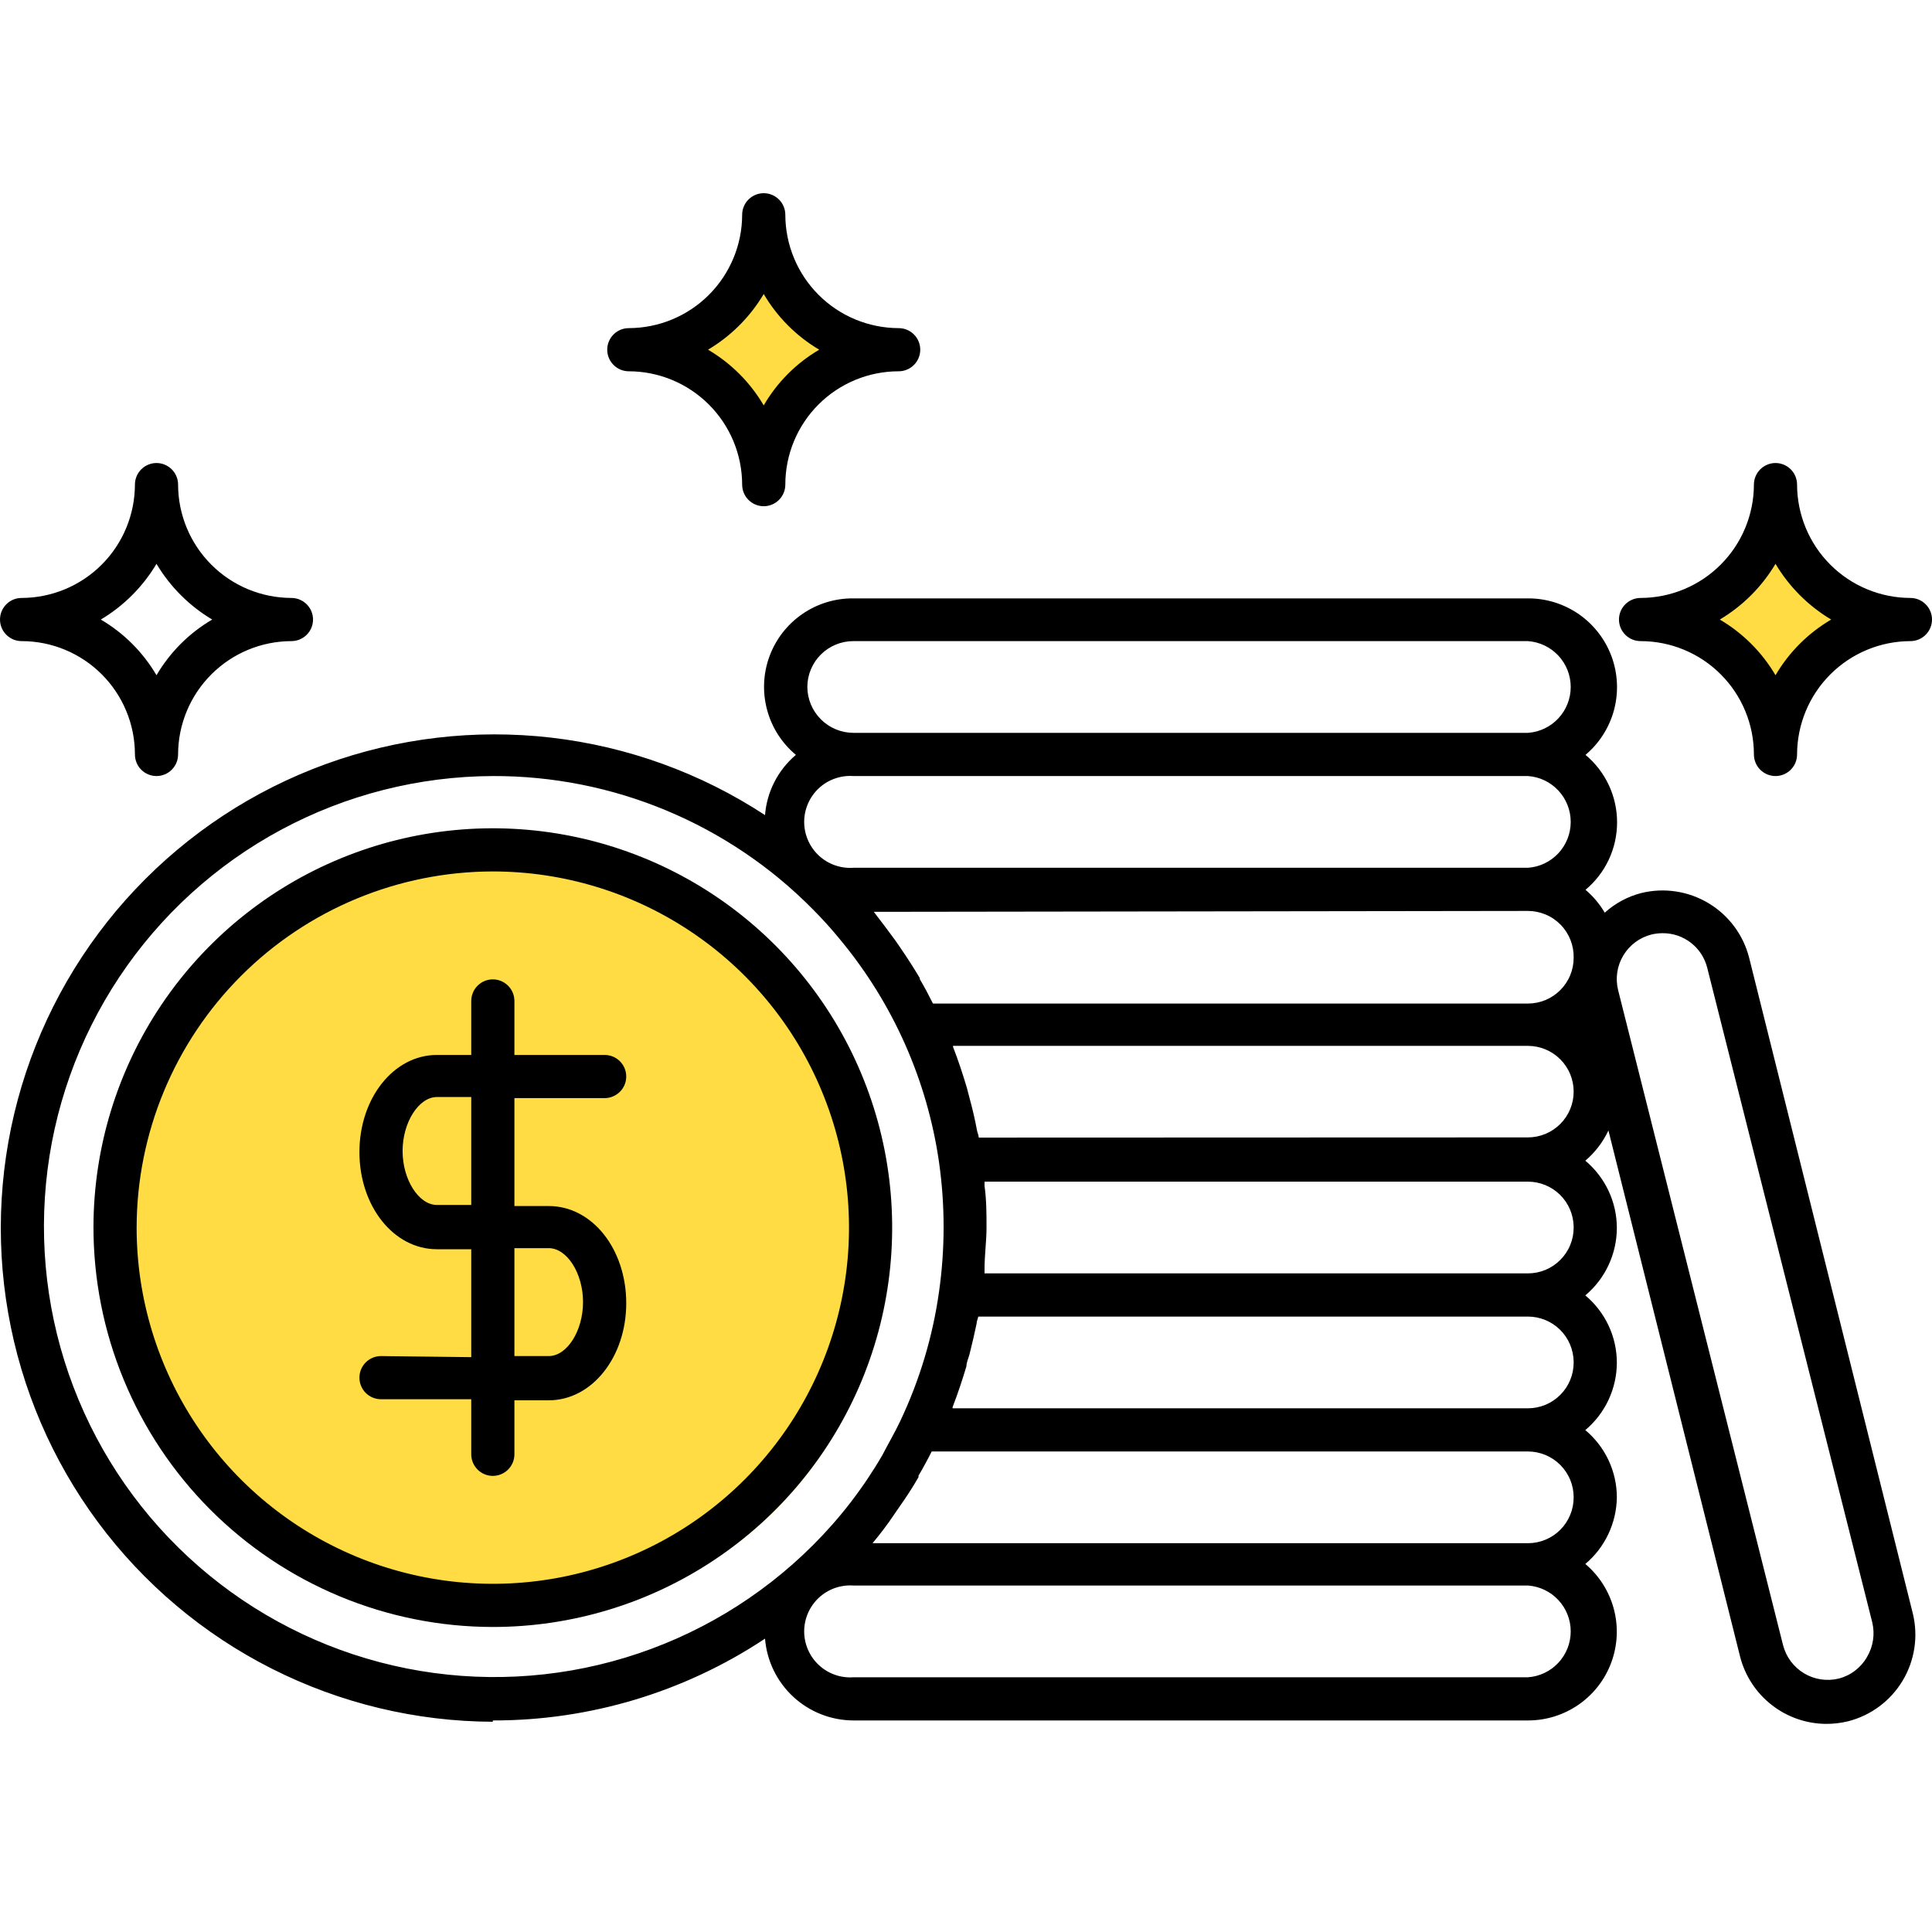
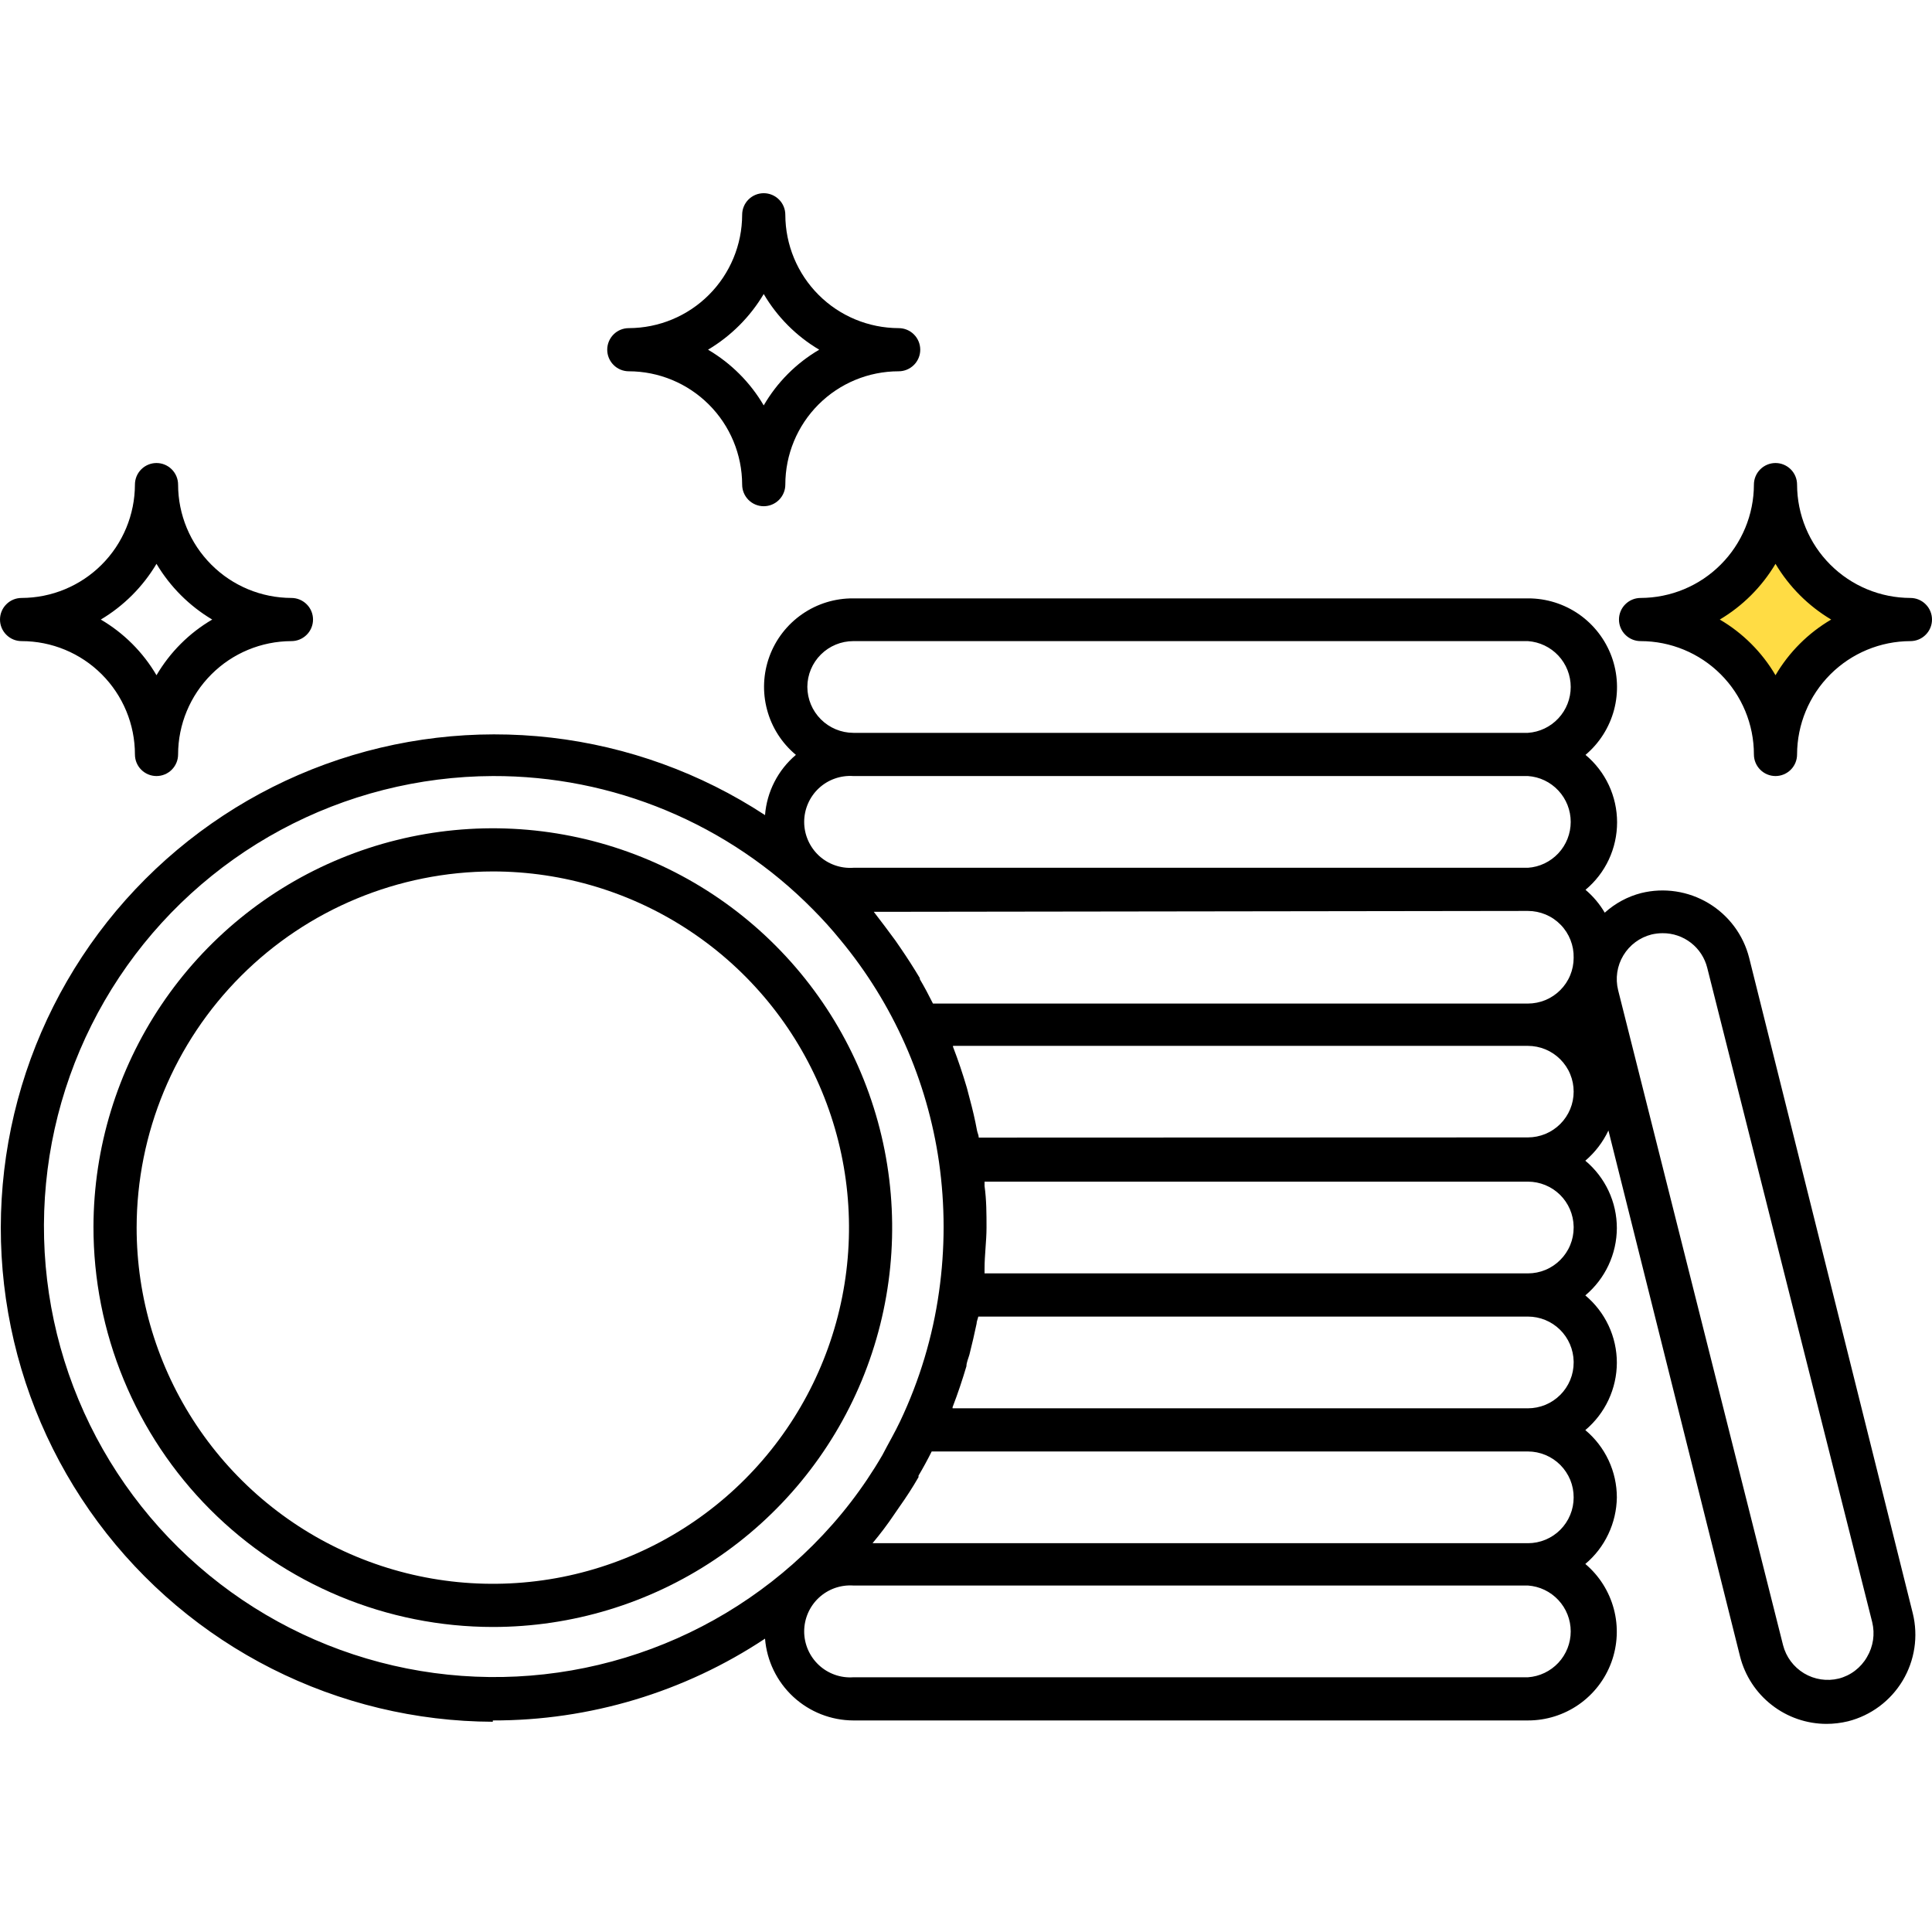
<svg xmlns="http://www.w3.org/2000/svg" width="50" height="50" viewBox="0 0 50 50" fill="none">
-   <path d="M20 6.5L17.5 9L19.5 11.5L22 9L20 6.5Z" fill="#FFDC44" />
  <path d="M46 13.5L43 16L46 18.5L48.5 16L46 13.5Z" fill="#FFDC44" />
-   <path d="M23 32C23 37.523 18.523 42 13 42C7.477 42 3 37.523 3 32C3 26.477 7.477 22 13 22C18.523 22 23 26.477 23 32Z" fill="#FFDC44" />
  <path d="M12.754 42.106C14.797 42.106 16.794 41.501 18.493 40.366C20.192 39.232 21.517 37.619 22.3 35.733C23.083 33.846 23.289 31.769 22.893 29.765C22.496 27.761 21.515 25.919 20.072 24.473C18.63 23.026 16.791 22.04 14.787 21.638C12.784 21.236 10.707 21.437 8.818 22.215C6.929 22.992 5.313 24.313 4.174 26.009C3.035 27.705 2.424 29.7 2.419 31.743C2.417 33.102 2.682 34.449 3.201 35.705C3.719 36.962 4.48 38.104 5.439 39.066C6.399 40.028 7.539 40.792 8.794 41.314C10.049 41.836 11.395 42.105 12.754 42.106V42.106ZM12.754 22.553C14.577 22.553 16.36 23.094 17.875 24.107C19.391 25.119 20.573 26.559 21.27 28.244C21.968 29.928 22.151 31.781 21.795 33.569C21.439 35.357 20.561 37 19.272 38.289C17.983 39.578 16.341 40.456 14.553 40.812C12.764 41.167 10.911 40.985 9.227 40.287C7.542 39.59 6.103 38.408 5.09 36.892C4.077 35.376 3.536 33.594 3.536 31.771C3.539 29.327 4.511 26.984 6.239 25.256C7.967 23.528 10.31 22.556 12.754 22.553V22.553Z" fill="black" />
-   <path d="M9.86 35.095C9.712 35.095 9.57 35.154 9.465 35.259C9.361 35.363 9.302 35.505 9.302 35.654C9.302 35.802 9.361 35.944 9.465 36.049C9.57 36.153 9.712 36.212 9.86 36.212H12.196V37.637C12.196 37.785 12.255 37.927 12.359 38.032C12.464 38.137 12.606 38.196 12.754 38.196C12.902 38.196 13.044 38.137 13.149 38.032C13.254 37.927 13.313 37.785 13.313 37.637V36.24H14.201C15.319 36.24 16.207 35.123 16.207 33.726C16.207 32.33 15.33 31.212 14.201 31.212H13.313V28.419H15.648C15.796 28.419 15.938 28.36 16.043 28.255C16.148 28.151 16.207 28.009 16.207 27.86C16.207 27.712 16.148 27.57 16.043 27.465C15.938 27.36 15.796 27.302 15.648 27.302H13.313V25.905C13.313 25.757 13.254 25.615 13.149 25.51C13.044 25.405 12.902 25.346 12.754 25.346C12.606 25.346 12.464 25.405 12.359 25.51C12.255 25.615 12.196 25.757 12.196 25.905V27.302H11.307C10.19 27.302 9.302 28.419 9.302 29.816C9.302 31.212 10.184 32.33 11.307 32.33H12.196V35.123L9.86 35.095ZM11.307 31.184C10.838 31.184 10.419 30.531 10.419 29.788C10.419 29.045 10.838 28.391 11.307 28.391H12.196V31.184H11.307ZM13.313 32.302H14.201C14.676 32.302 15.089 32.955 15.089 33.698C15.089 34.441 14.676 35.095 14.201 35.095H13.313V32.302Z" fill="black" />
  <path d="M12.754 44.525C15.26 44.53 17.711 43.793 19.799 42.408C19.845 42.983 20.106 43.52 20.529 43.912C20.952 44.304 21.507 44.523 22.084 44.525H39.542C40.013 44.526 40.473 44.382 40.859 44.113C41.245 43.844 41.54 43.462 41.702 43.02C41.864 42.578 41.887 42.096 41.766 41.641C41.645 41.186 41.388 40.779 41.028 40.475C41.28 40.264 41.483 40.001 41.623 39.703C41.764 39.407 41.839 39.083 41.844 38.754V38.754C41.844 38.422 41.771 38.093 41.63 37.792C41.489 37.491 41.283 37.224 41.028 37.011C41.282 36.797 41.487 36.531 41.628 36.23C41.769 35.929 41.843 35.6 41.844 35.268V35.268C41.844 34.936 41.771 34.607 41.63 34.306C41.489 34.005 41.283 33.738 41.028 33.525C41.282 33.311 41.487 33.045 41.628 32.744C41.769 32.443 41.843 32.114 41.844 31.782V31.782C41.844 31.45 41.771 31.121 41.63 30.82C41.489 30.519 41.283 30.252 41.028 30.039C41.28 29.824 41.484 29.557 41.626 29.257L45.033 42.871C45.16 43.369 45.448 43.81 45.853 44.125C46.257 44.441 46.755 44.613 47.268 44.614C47.456 44.614 47.644 44.591 47.827 44.547C48.418 44.397 48.926 44.019 49.24 43.496C49.554 42.973 49.648 42.347 49.503 41.754L45.268 24.788C45.118 24.196 44.74 23.689 44.217 23.375C43.693 23.061 43.067 22.966 42.475 23.112C42.124 23.202 41.8 23.377 41.531 23.62C41.399 23.396 41.231 23.196 41.033 23.028C41.289 22.814 41.495 22.548 41.636 22.246C41.777 21.944 41.85 21.615 41.85 21.282C41.85 20.949 41.777 20.62 41.636 20.318C41.495 20.017 41.289 19.75 41.033 19.536C41.393 19.232 41.651 18.825 41.772 18.37C41.892 17.915 41.87 17.433 41.708 16.991C41.545 16.549 41.251 16.168 40.865 15.898C40.478 15.629 40.018 15.485 39.547 15.486H22.084C21.611 15.482 21.149 15.624 20.761 15.893C20.372 16.162 20.076 16.544 19.913 16.988C19.751 17.431 19.729 17.914 19.852 18.37C19.974 18.827 20.235 19.234 20.598 19.536C20.368 19.73 20.179 19.968 20.042 20.236C19.905 20.503 19.822 20.795 19.799 21.095C18.136 20.005 16.241 19.319 14.266 19.09C12.291 18.862 10.29 19.097 8.421 19.778C6.553 20.459 4.87 21.567 3.505 23.013C2.14 24.459 1.132 26.204 0.56 28.108C-0.011 30.013 -0.131 32.024 0.212 33.983C0.554 35.941 1.349 37.793 2.533 39.391C3.717 40.988 5.258 42.287 7.032 43.184C8.806 44.081 10.766 44.552 12.754 44.559V44.525ZM39.542 43.408H22.084C21.921 43.419 21.758 43.397 21.604 43.342C21.45 43.287 21.309 43.202 21.19 43.09C21.071 42.979 20.976 42.844 20.911 42.695C20.846 42.545 20.812 42.384 20.812 42.221C20.812 42.057 20.846 41.896 20.911 41.746C20.976 41.597 21.071 41.462 21.19 41.351C21.309 41.24 21.45 41.154 21.604 41.099C21.758 41.045 21.921 41.022 22.084 41.033H39.542C39.843 41.054 40.124 41.188 40.33 41.409C40.536 41.629 40.65 41.919 40.65 42.221C40.65 42.522 40.536 42.812 40.33 43.033C40.124 43.253 39.843 43.387 39.542 43.408V43.408ZM40.726 38.754C40.726 38.91 40.696 39.064 40.636 39.207C40.577 39.351 40.489 39.482 40.379 39.592C40.269 39.702 40.139 39.789 39.995 39.848C39.851 39.908 39.697 39.938 39.542 39.938H22.581C22.782 39.698 22.972 39.447 23.14 39.196L23.279 38.994C23.453 38.749 23.62 38.492 23.771 38.229V38.19C23.894 37.983 24.006 37.776 24.112 37.564H39.542C39.698 37.564 39.852 37.595 39.996 37.655C40.141 37.715 40.271 37.803 40.381 37.913C40.491 38.024 40.578 38.155 40.638 38.299C40.697 38.444 40.727 38.598 40.726 38.754V38.754ZM40.726 35.263C40.726 35.418 40.696 35.572 40.636 35.716C40.577 35.859 40.489 35.99 40.379 36.1C40.269 36.21 40.139 36.297 39.995 36.357C39.851 36.416 39.697 36.447 39.542 36.447H24.654C24.651 36.436 24.651 36.424 24.654 36.413C24.788 36.067 24.905 35.715 25.011 35.358C25.011 35.263 25.061 35.156 25.089 35.056C25.156 34.793 25.224 34.497 25.274 34.257C25.274 34.196 25.307 34.134 25.318 34.073H39.542C39.852 34.073 40.15 34.194 40.372 34.412C40.593 34.629 40.72 34.924 40.726 35.235V35.263ZM40.726 31.771C40.726 31.927 40.696 32.081 40.636 32.224C40.577 32.368 40.489 32.498 40.379 32.608C40.269 32.718 40.139 32.806 39.995 32.865C39.851 32.925 39.697 32.955 39.542 32.955H25.48C25.48 32.916 25.48 32.877 25.48 32.838C25.48 32.475 25.531 32.117 25.531 31.771C25.531 31.425 25.531 31.056 25.48 30.693C25.48 30.654 25.48 30.62 25.48 30.581H39.542C39.852 30.581 40.15 30.703 40.372 30.92C40.593 31.137 40.72 31.433 40.726 31.743V31.771ZM25.33 29.441C25.33 29.38 25.296 29.318 25.285 29.257C25.235 28.983 25.168 28.698 25.101 28.453C25.073 28.352 25.05 28.251 25.022 28.151C24.916 27.793 24.799 27.441 24.665 27.095C24.662 27.086 24.662 27.076 24.665 27.067H39.542C39.697 27.067 39.851 27.098 39.995 27.157C40.139 27.217 40.269 27.304 40.379 27.414C40.489 27.524 40.577 27.654 40.636 27.798C40.696 27.942 40.726 28.096 40.726 28.251V28.251C40.726 28.407 40.696 28.561 40.636 28.705C40.577 28.848 40.489 28.979 40.379 29.089C40.269 29.199 40.139 29.286 39.995 29.346C39.851 29.405 39.697 29.436 39.542 29.436L25.33 29.441ZM42.743 24.184C42.836 24.163 42.932 24.151 43.028 24.151C43.294 24.149 43.552 24.237 43.762 24.4C43.972 24.563 44.12 24.792 44.184 25.05L48.453 41.983C48.527 42.289 48.479 42.612 48.318 42.883C48.24 43.02 48.135 43.14 48.009 43.236C47.884 43.332 47.74 43.402 47.587 43.441C47.281 43.516 46.958 43.467 46.688 43.305C46.418 43.142 46.223 42.88 46.145 42.575L41.877 25.626C41.801 25.32 41.849 24.996 42.012 24.726C42.174 24.456 42.437 24.261 42.743 24.184V24.184ZM39.542 23.575C39.7 23.575 39.856 23.607 40.002 23.668C40.147 23.729 40.279 23.819 40.389 23.932C40.5 24.045 40.586 24.179 40.644 24.326C40.702 24.473 40.73 24.63 40.726 24.788V24.788C40.726 24.943 40.696 25.097 40.636 25.241C40.577 25.385 40.489 25.515 40.379 25.625C40.269 25.735 40.139 25.822 39.995 25.882C39.851 25.941 39.697 25.972 39.542 25.972H24.145C24.039 25.76 23.927 25.547 23.805 25.341V25.313C23.648 25.05 23.48 24.788 23.307 24.536L23.173 24.341C22.989 24.089 22.799 23.838 22.614 23.598L39.542 23.575ZM20.894 17.776C20.895 17.462 21.021 17.161 21.244 16.939C21.467 16.717 21.769 16.592 22.084 16.592H39.542C39.843 16.613 40.124 16.747 40.33 16.967C40.536 17.188 40.65 17.478 40.65 17.779C40.65 18.081 40.536 18.371 40.33 18.591C40.124 18.812 39.843 18.946 39.542 18.966H22.084C21.769 18.965 21.467 18.839 21.244 18.616C21.021 18.393 20.895 18.092 20.894 17.776V17.776ZM39.542 20.084C39.843 20.104 40.124 20.238 40.33 20.459C40.536 20.679 40.65 20.97 40.65 21.271C40.65 21.572 40.536 21.863 40.33 22.083C40.124 22.303 39.843 22.438 39.542 22.458H22.084C21.921 22.469 21.758 22.447 21.604 22.392C21.45 22.338 21.309 22.252 21.19 22.141C21.071 22.029 20.976 21.895 20.911 21.745C20.846 21.596 20.812 21.434 20.812 21.271C20.812 21.108 20.846 20.946 20.911 20.797C20.976 20.647 21.071 20.512 21.19 20.401C21.309 20.29 21.45 20.204 21.604 20.15C21.758 20.095 21.921 20.073 22.084 20.084H39.542ZM12.754 20.084C14.295 20.079 15.822 20.382 17.244 20.975C18.667 21.568 19.957 22.439 21.039 23.536C21.289 23.787 21.526 24.05 21.749 24.324C23.114 25.97 23.997 27.962 24.302 30.078C24.46 31.19 24.46 32.318 24.302 33.43C24.139 34.592 23.799 35.722 23.296 36.782C23.156 37.078 23 37.341 22.838 37.654C22.343 38.507 21.738 39.292 21.039 39.989C19.684 41.343 18.017 42.343 16.184 42.899C14.351 43.456 12.409 43.552 10.53 43.18C8.652 42.808 6.893 41.978 5.411 40.765C3.929 39.551 2.768 37.992 2.032 36.223C1.296 34.455 1.007 32.532 1.191 30.625C1.374 28.719 2.025 26.887 3.085 25.291C4.145 23.696 5.582 22.386 7.268 21.478C8.954 20.57 10.839 20.091 12.754 20.084V20.084ZM0.559 16.592C1.337 16.592 2.083 16.901 2.633 17.451C3.183 18.001 3.492 18.747 3.492 19.525C3.492 19.673 3.55 19.815 3.655 19.92C3.76 20.025 3.902 20.084 4.05 20.084C4.198 20.084 4.341 20.025 4.445 19.92C4.55 19.815 4.609 19.673 4.609 19.525C4.61 18.748 4.92 18.003 5.47 17.453C6.019 16.903 6.764 16.594 7.542 16.592C7.69 16.592 7.832 16.533 7.937 16.428C8.042 16.324 8.101 16.182 8.101 16.034C8.101 15.885 8.042 15.743 7.937 15.639C7.832 15.534 7.69 15.475 7.542 15.475C6.764 15.473 6.019 15.164 5.47 14.614C4.92 14.065 4.61 13.319 4.609 12.542C4.609 12.394 4.55 12.252 4.445 12.147C4.341 12.042 4.198 11.983 4.05 11.983C3.902 11.983 3.76 12.042 3.655 12.147C3.55 12.252 3.492 12.394 3.492 12.542C3.49 13.319 3.181 14.065 2.631 14.614C2.081 15.164 1.336 15.473 0.559 15.475C0.41 15.475 0.268 15.534 0.164 15.639C0.059 15.743 0 15.885 0 16.034C0 16.182 0.059 16.324 0.164 16.428C0.268 16.533 0.41 16.592 0.559 16.592ZM4.05 14.592C4.403 15.185 4.899 15.681 5.492 16.034C4.896 16.383 4.4 16.879 4.05 17.475C3.701 16.879 3.204 16.383 2.609 16.034C3.202 15.681 3.697 15.185 4.05 14.592V14.592ZM49.441 15.475C48.664 15.473 47.919 15.164 47.369 14.614C46.819 14.065 46.51 13.319 46.508 12.542C46.508 12.394 46.45 12.252 46.345 12.147C46.24 12.042 46.098 11.983 45.95 11.983C45.802 11.983 45.66 12.042 45.555 12.147C45.45 12.252 45.391 12.394 45.391 12.542C45.39 13.319 45.08 14.065 44.53 14.614C43.981 15.164 43.236 15.473 42.458 15.475C42.31 15.475 42.168 15.534 42.063 15.639C41.958 15.743 41.899 15.885 41.899 16.034C41.899 16.182 41.958 16.324 42.063 16.428C42.168 16.533 42.31 16.592 42.458 16.592C43.236 16.592 43.982 16.901 44.532 17.451C45.082 18.001 45.391 18.747 45.391 19.525C45.391 19.673 45.45 19.815 45.555 19.92C45.66 20.025 45.802 20.084 45.95 20.084C46.098 20.084 46.24 20.025 46.345 19.92C46.45 19.815 46.508 19.673 46.508 19.525C46.51 18.748 46.819 18.003 47.369 17.453C47.919 16.903 48.664 16.594 49.441 16.592C49.59 16.592 49.732 16.533 49.836 16.428C49.941 16.324 50 16.182 50 16.034C50 15.885 49.941 15.743 49.836 15.639C49.732 15.534 49.59 15.475 49.441 15.475ZM45.95 17.475C45.6 16.879 45.104 16.383 44.508 16.034C45.102 15.681 45.597 15.185 45.95 14.592C46.303 15.185 46.798 15.681 47.391 16.034C46.796 16.383 46.299 16.879 45.95 17.475ZM16.274 9.609C17.051 9.61 17.796 9.92 18.346 10.47C18.896 11.019 19.205 11.764 19.207 12.542C19.207 12.69 19.266 12.832 19.37 12.937C19.475 13.042 19.617 13.101 19.765 13.101C19.913 13.101 20.056 13.042 20.16 12.937C20.265 12.832 20.324 12.69 20.324 12.542C20.324 11.764 20.633 11.018 21.183 10.468C21.733 9.918 22.479 9.609 23.257 9.609C23.405 9.609 23.547 9.55 23.652 9.445C23.757 9.341 23.816 9.198 23.816 9.05C23.816 8.902 23.757 8.76 23.652 8.655C23.547 8.55 23.405 8.492 23.257 8.492C22.48 8.49 21.734 8.181 21.185 7.631C20.635 7.081 20.326 6.336 20.324 5.559C20.324 5.41 20.265 5.268 20.16 5.164C20.056 5.059 19.913 5 19.765 5C19.617 5 19.475 5.059 19.37 5.164C19.266 5.268 19.207 5.41 19.207 5.559C19.205 6.336 18.896 7.081 18.346 7.631C17.796 8.181 17.051 8.49 16.274 8.492C16.126 8.492 15.983 8.55 15.879 8.655C15.774 8.76 15.715 8.902 15.715 9.05C15.715 9.198 15.774 9.341 15.879 9.445C15.983 9.55 16.126 9.609 16.274 9.609ZM19.765 7.609C20.114 8.203 20.608 8.699 21.201 9.05C20.606 9.399 20.111 9.895 19.765 10.492C19.416 9.896 18.919 9.4 18.324 9.05C18.917 8.697 19.413 8.202 19.765 7.609Z" fill="black" />
</svg>